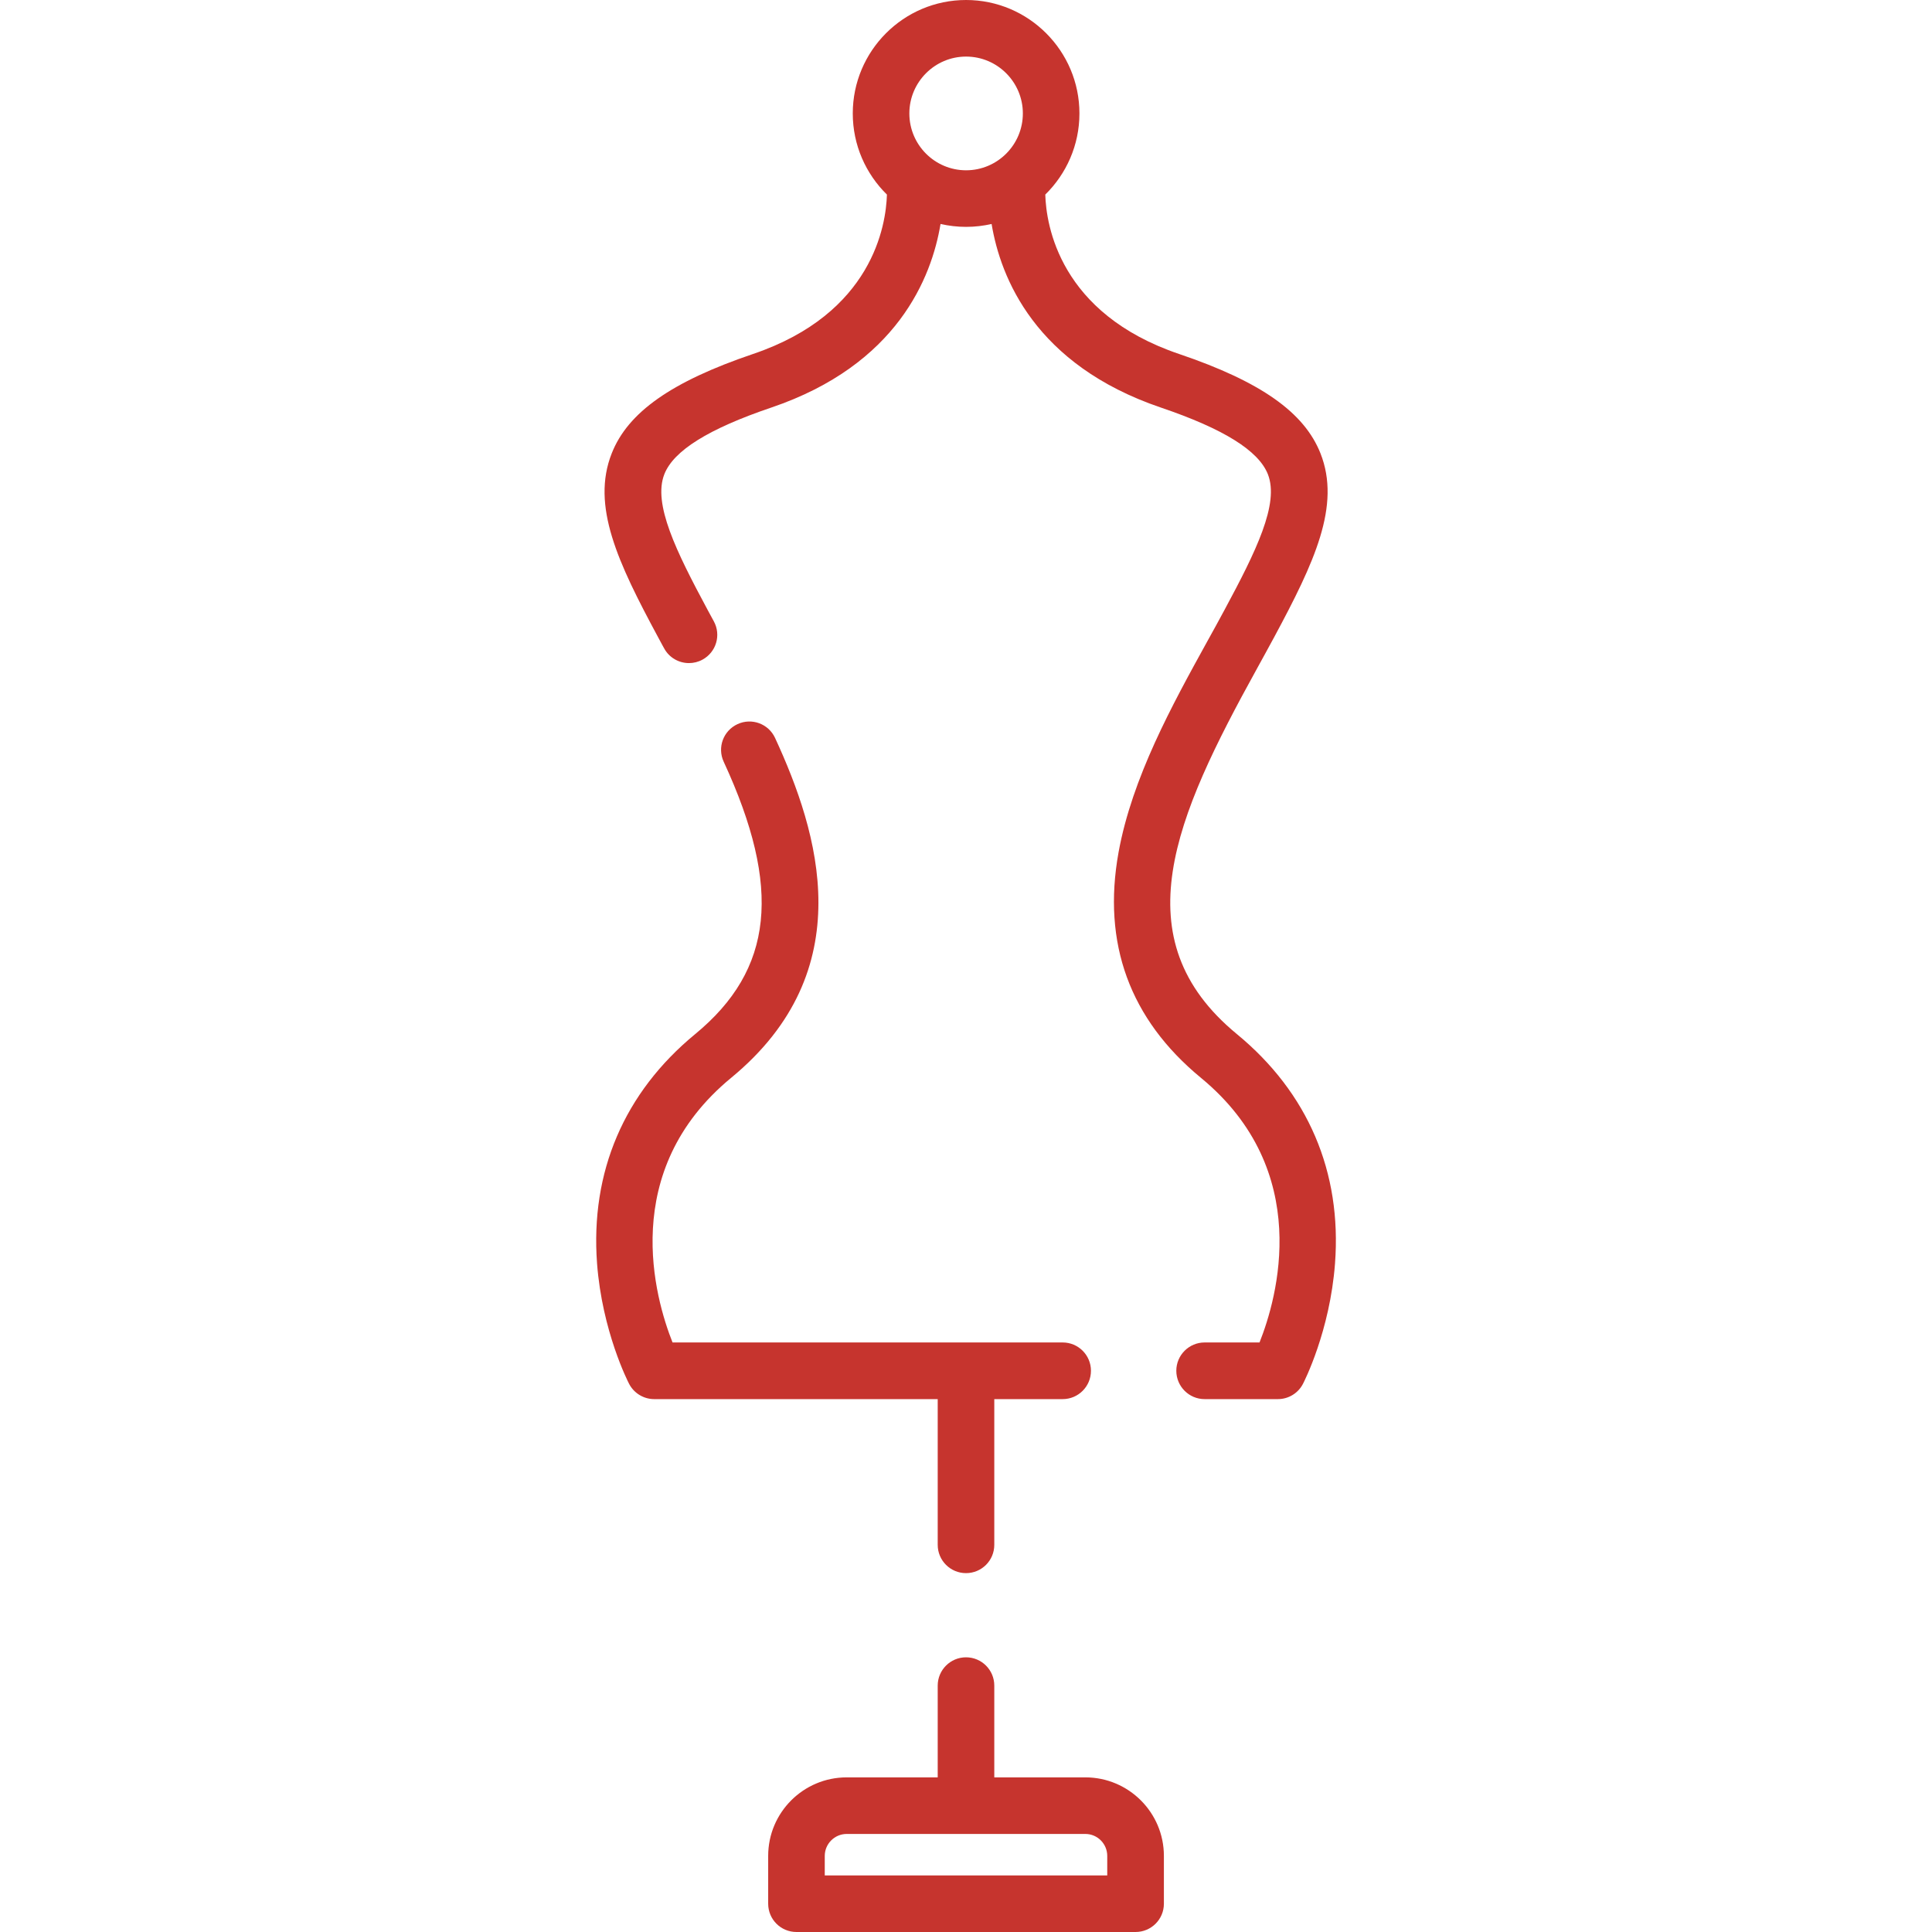
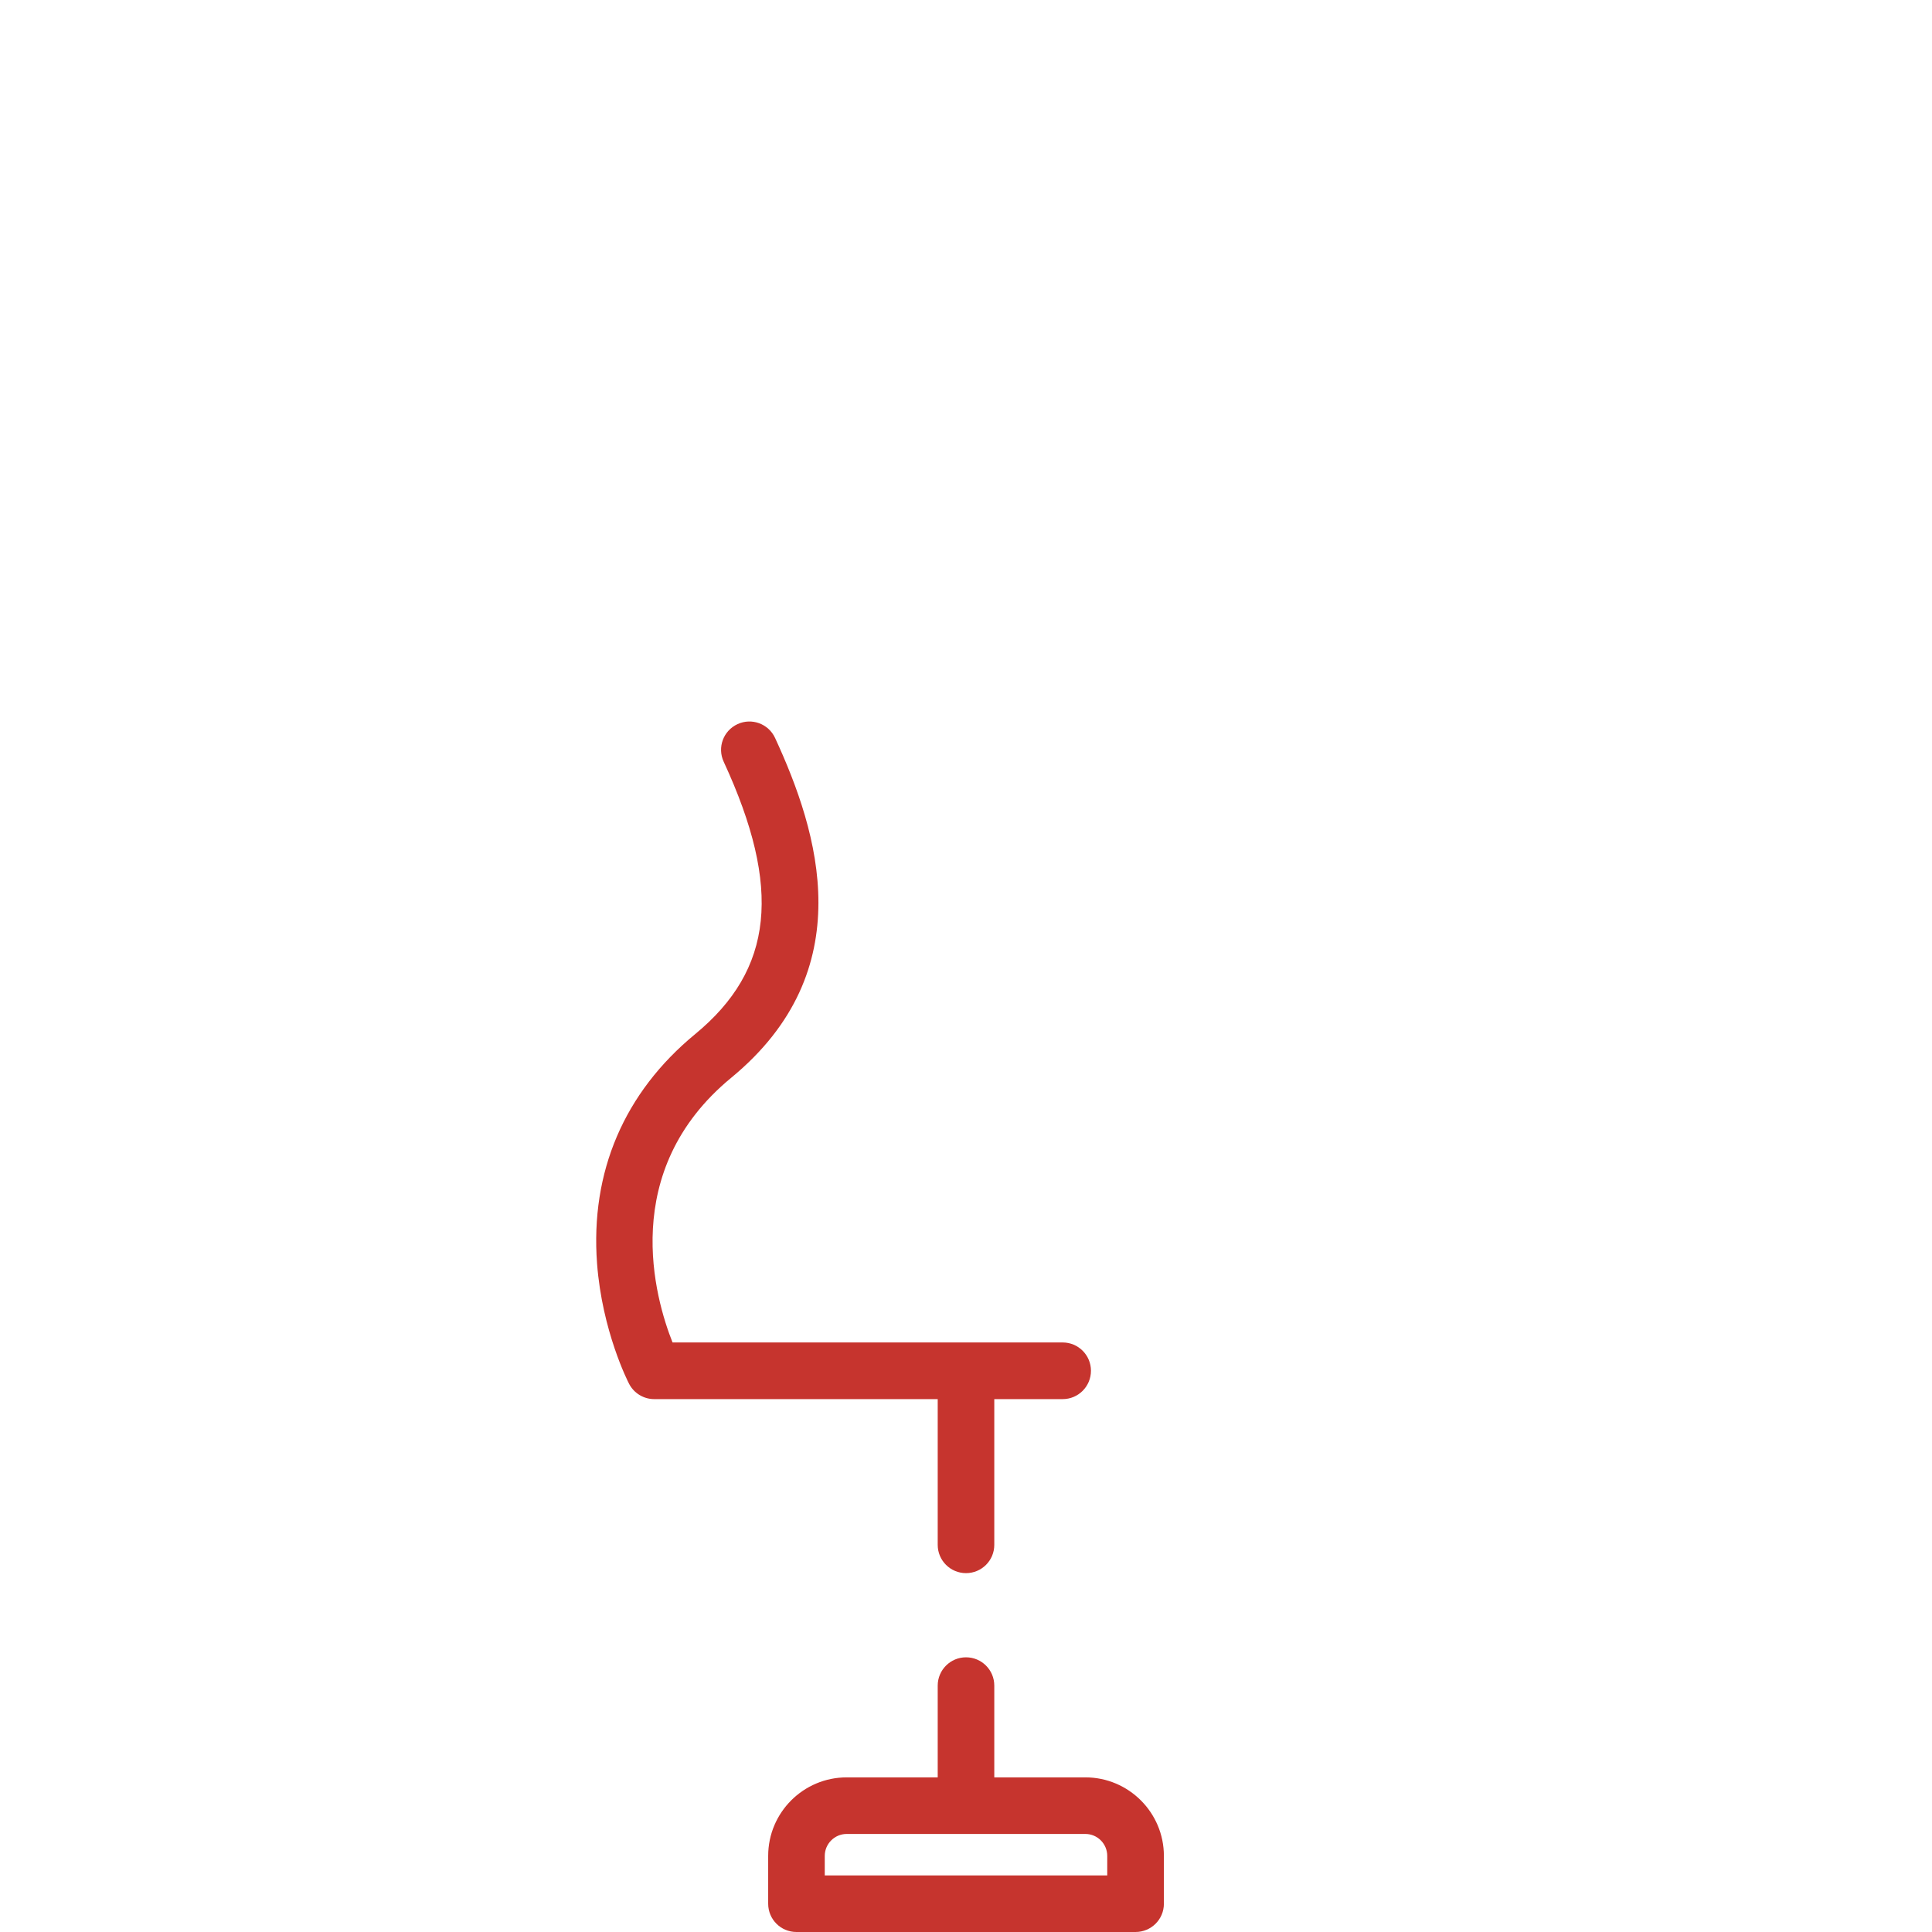
<svg xmlns="http://www.w3.org/2000/svg" width="28" height="28" viewBox="0 0 28 28" fill="none">
  <g id="fi_530904" clip-path="url(#clip0_731_2521)">
    <g id="Group">
      <g id="Group_2">
-         <path id="Vector" d="M17.926 14.987C16.249 13.606 17.026 11.847 18.216 9.692C18.303 9.533 18.388 9.38 18.468 9.231C19.048 8.152 19.436 7.329 19.138 6.572C18.903 5.976 18.271 5.531 17.088 5.13C15.354 4.542 15.162 3.261 15.149 2.82C15.454 2.521 15.644 2.104 15.644 1.644C15.644 0.738 14.907 0 14.001 0C13.095 0 12.359 0.738 12.359 1.644C12.359 2.104 12.549 2.521 12.854 2.82C12.841 3.261 12.649 4.542 10.914 5.13C9.731 5.531 9.099 5.976 8.865 6.572C8.566 7.33 8.954 8.152 9.537 9.234C9.558 9.273 9.579 9.312 9.6 9.351L9.625 9.396C9.699 9.533 9.84 9.61 9.985 9.61C10.052 9.61 10.119 9.594 10.181 9.56C10.38 9.452 10.454 9.203 10.345 9.004L10.321 8.96C10.299 8.919 10.277 8.879 10.257 8.842C9.798 7.988 9.46 7.301 9.628 6.873C9.762 6.531 10.269 6.215 11.177 5.907C13.003 5.288 13.502 4.022 13.631 3.246C13.75 3.273 13.874 3.288 14.001 3.288C14.129 3.288 14.252 3.273 14.371 3.246C14.5 4.022 14.999 5.287 16.825 5.907C17.733 6.215 18.24 6.531 18.375 6.873C18.543 7.3 18.205 7.988 17.745 8.842C17.667 8.988 17.583 9.14 17.497 9.295C16.987 10.22 16.408 11.269 16.211 12.352C15.972 13.672 16.374 14.771 17.404 15.62C19.044 16.97 18.507 18.821 18.254 19.456H17.458C17.232 19.456 17.048 19.64 17.048 19.866C17.048 20.093 17.232 20.277 17.458 20.277H18.52C18.674 20.277 18.814 20.191 18.884 20.055C18.9 20.024 19.274 19.293 19.348 18.312C19.448 16.985 18.956 15.835 17.926 14.987ZM14.001 2.468C13.548 2.468 13.179 2.099 13.179 1.644C13.179 1.19 13.548 0.82 14.001 0.82C14.455 0.82 14.824 1.19 14.824 1.644C14.824 2.099 14.455 2.468 14.001 2.468Z" fill="#C6342E" />
-       </g>
+         </g>
    </g>
    <g id="Group_3">
      <g id="Group_4">
-         <path id="Vector_2" d="M15.73 25.759H14.41V24.429C14.41 24.203 14.227 24.019 14 24.019C13.774 24.019 13.59 24.203 13.59 24.429V25.759H12.271C11.643 25.759 11.133 26.269 11.133 26.897V27.59C11.133 27.817 11.316 28 11.543 28H16.457C16.684 28 16.868 27.817 16.868 27.59V26.897C16.868 26.269 16.357 25.759 15.73 25.759ZM16.047 27.18H11.953V26.897C11.953 26.722 12.096 26.579 12.271 26.579H15.73C15.905 26.579 16.047 26.722 16.047 26.897V27.18Z" fill="#C6342E" />
+         <path id="Vector_2" d="M15.73 25.759H14.41V24.429C14.41 24.203 14.227 24.019 14 24.019C13.774 24.019 13.59 24.203 13.59 24.429V25.759H12.271C11.643 25.759 11.133 26.269 11.133 26.897V27.59C11.133 27.817 11.316 28 11.543 28H16.457C16.684 28 16.868 27.817 16.868 27.59V26.897C16.868 26.269 16.357 25.759 15.73 25.759ZM16.047 27.18H11.953V26.897C11.953 26.722 12.096 26.579 12.271 26.579H15.73C15.905 26.579 16.047 26.722 16.047 26.897V27.18" fill="#C6342E" />
      </g>
    </g>
    <g id="Group_5">
      <g id="Group_6">
        <path id="Vector_3" d="M15.401 19.456H9.747C9.494 18.82 8.958 16.97 10.597 15.62C12.488 14.063 11.865 12.063 11.233 10.695C11.138 10.489 10.894 10.399 10.688 10.495C10.483 10.59 10.393 10.833 10.488 11.039C11.335 12.871 11.211 14.051 10.075 14.987C9.045 15.835 8.554 16.985 8.653 18.312C8.727 19.293 9.101 20.024 9.117 20.055C9.187 20.191 9.328 20.277 9.481 20.277H13.59V22.389H13.59C13.59 22.616 13.774 22.799 14 22.799C14.227 22.799 14.41 22.616 14.41 22.389V20.277H15.401C15.628 20.277 15.811 20.093 15.811 19.866C15.811 19.64 15.628 19.456 15.401 19.456Z" fill="#C6342E" />
      </g>
    </g>
  </g>
  <defs>
    <clipPath id="clip0_731_2521">
      <rect width="28" height="28" fill="white" />
    </clipPath>
  </defs>
</svg>